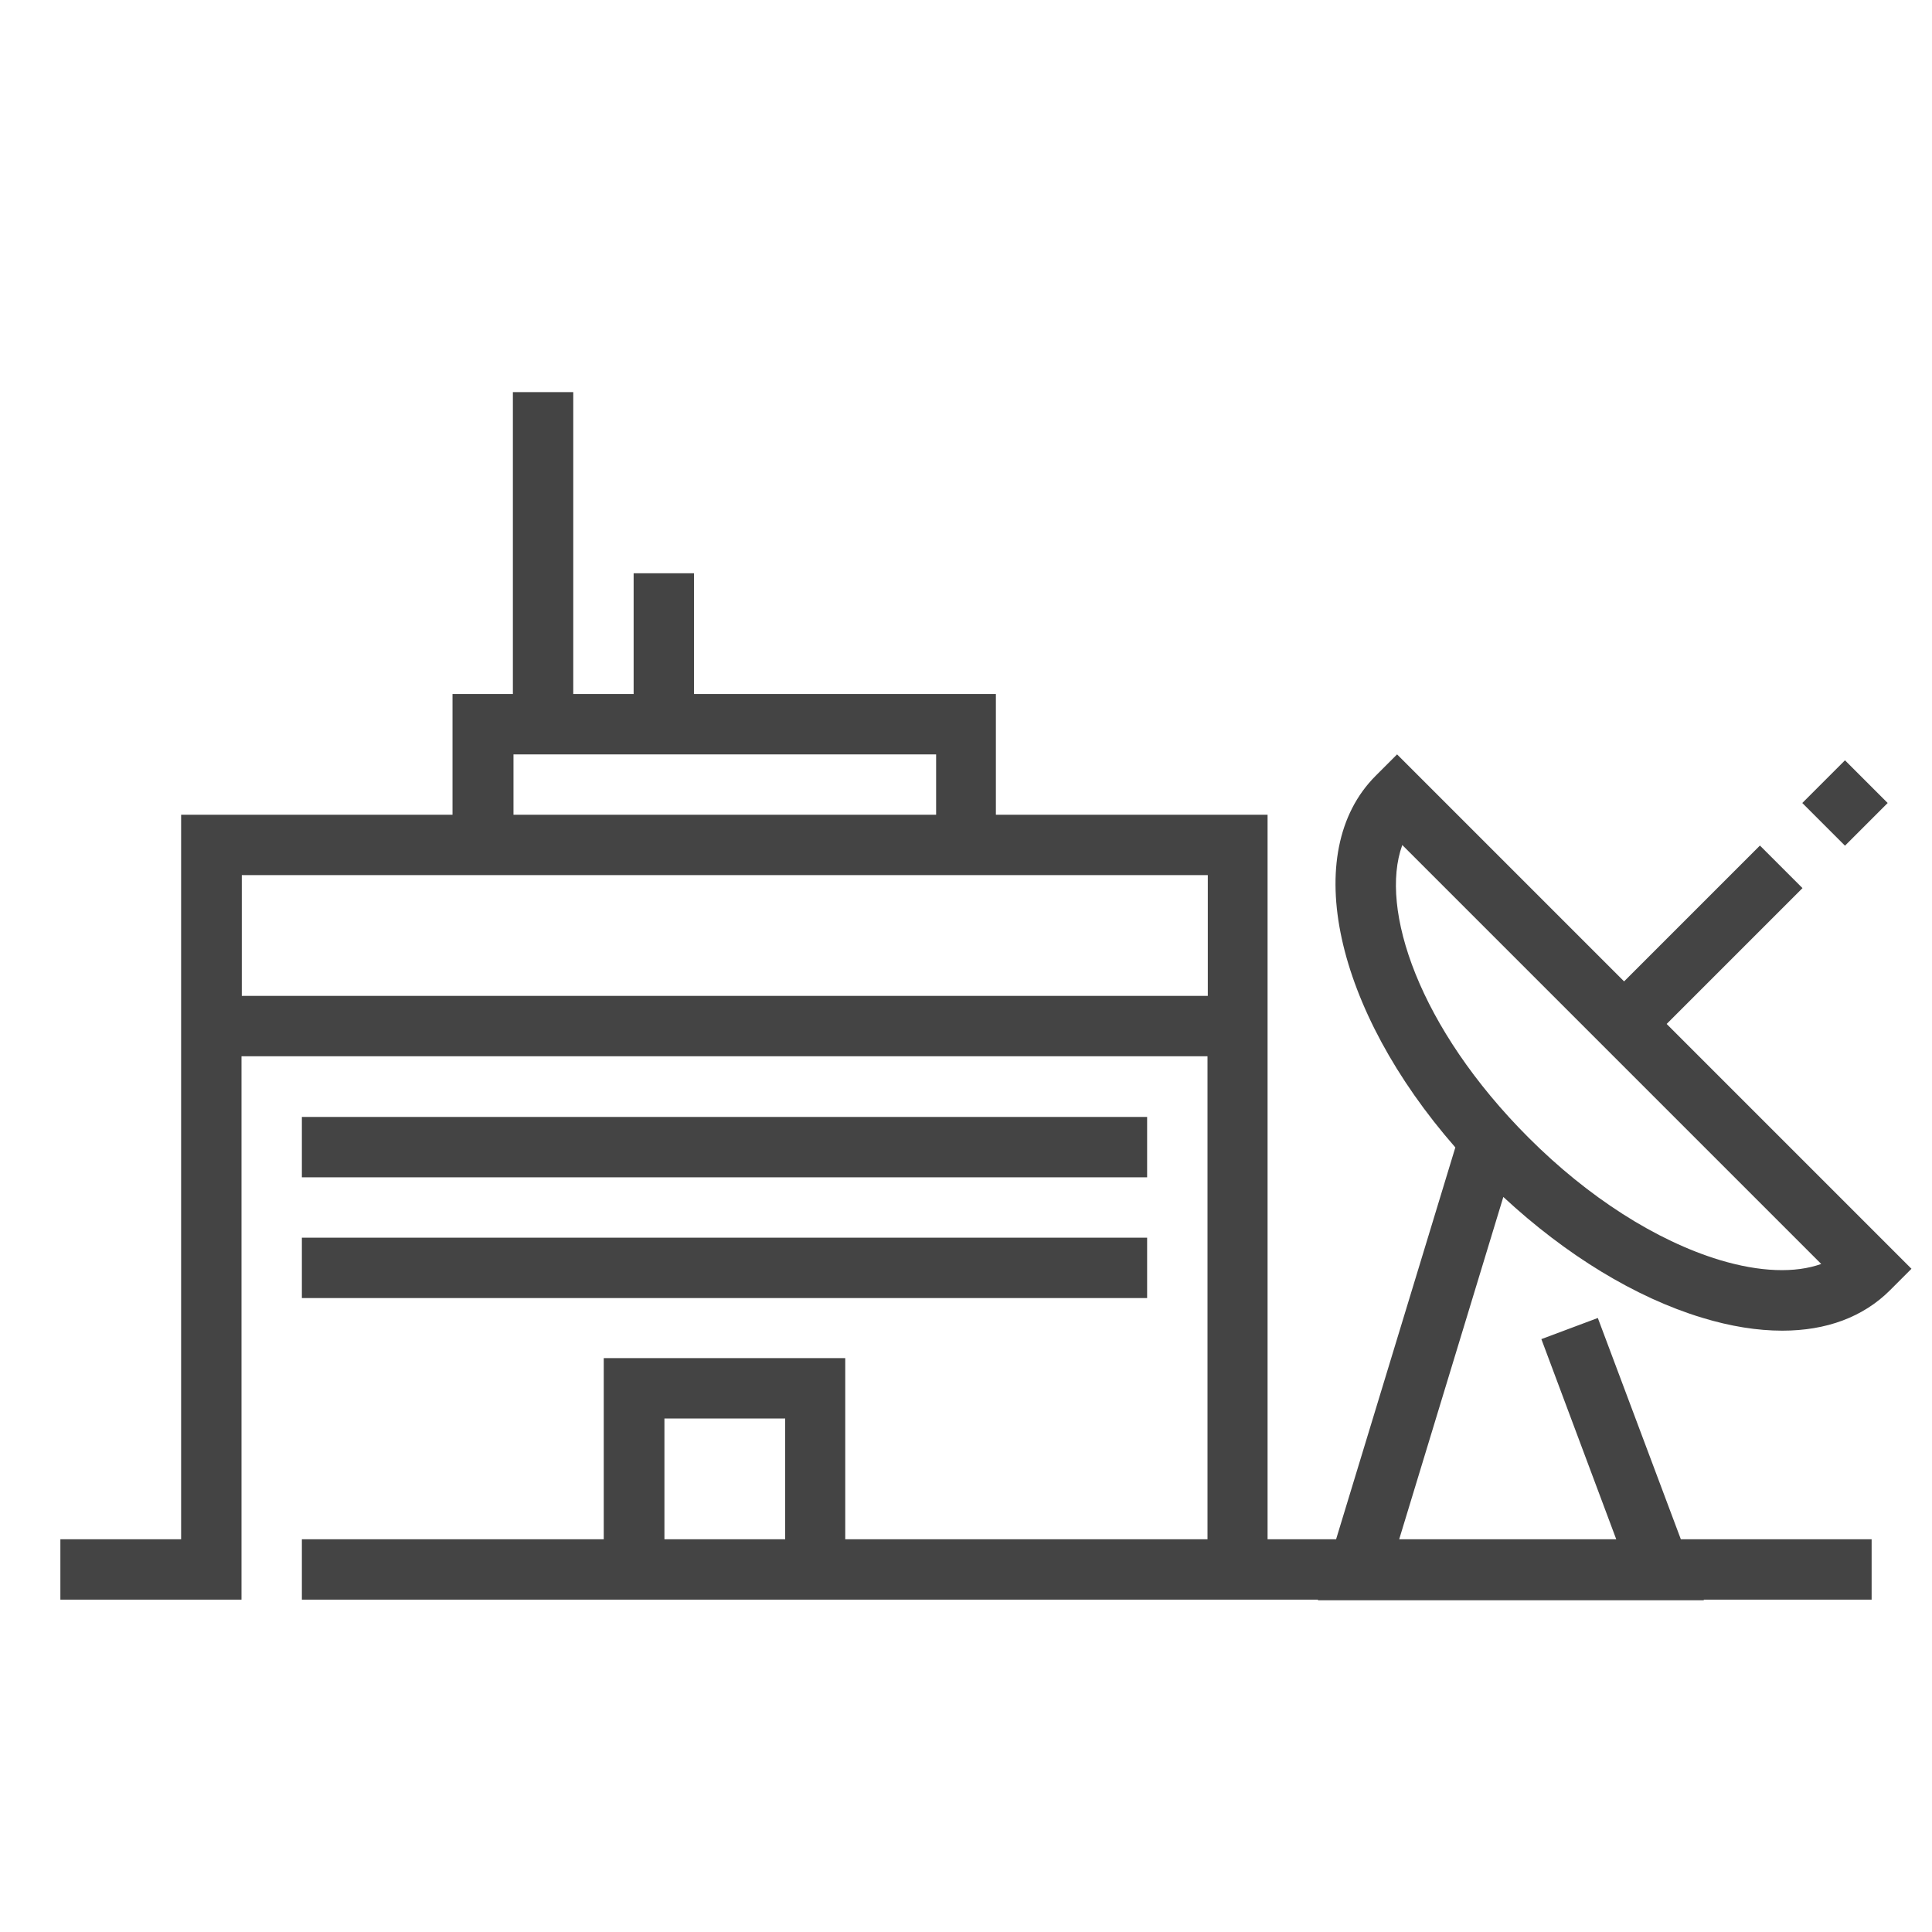
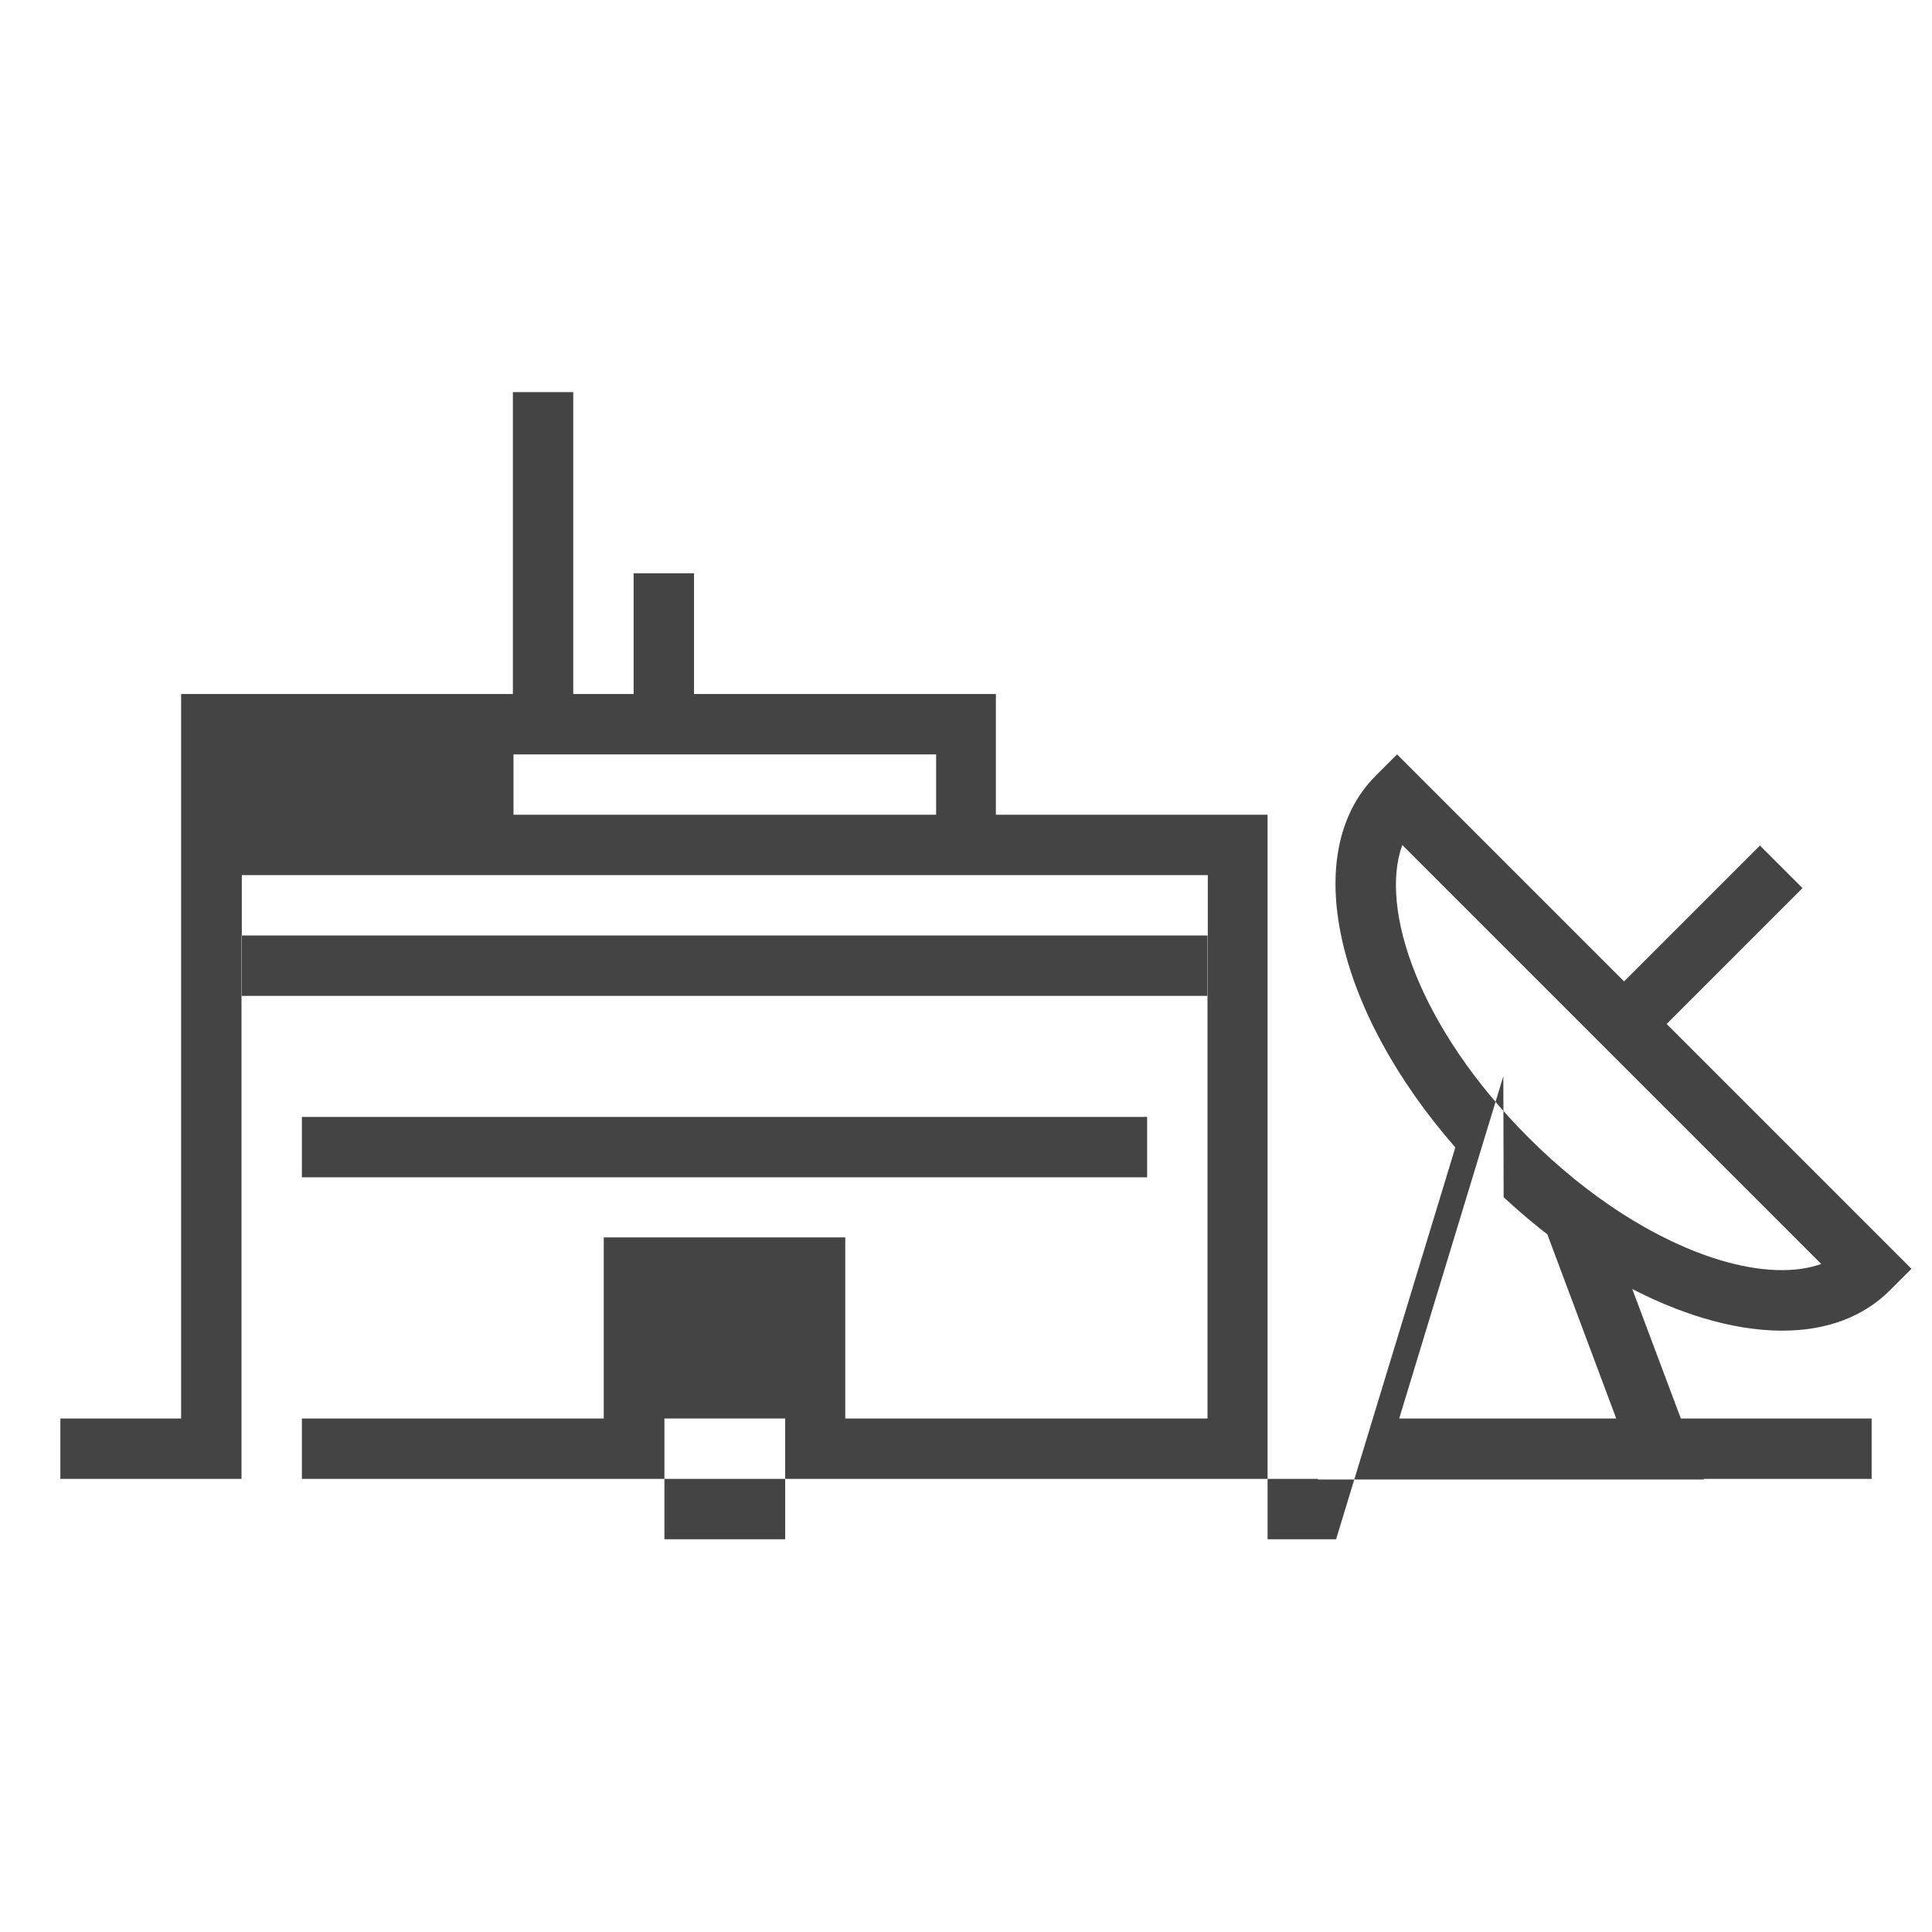
<svg xmlns="http://www.w3.org/2000/svg" id="ICONS" viewBox="0 0 64 64">
  <defs>
    <style>
      .cls-1 {
        fill: #444;
      }
    </style>
  </defs>
  <rect class="cls-1" x="10" y="37" width="28" height="2" />
-   <rect class="cls-1" x="10" y="41" width="28" height="2" />
-   <path class="cls-1" d="m49.81,39.66c2.06,1.91,4.36,3.32,6.57,3.99.95.29,1.84.43,2.66.43,1.46,0,2.68-.45,3.57-1.34l.71-.71-.71-.71-7.4-7.4,4.5-4.5-1.41-1.41-4.5,4.5-6.81-6.81-.71-.71-.71.71c-2.53,2.53-1.34,7.76,2.64,12.31l-3.95,12.98h-2.27v-24h-9v-4h-10v-4h-2v4h-2v-10h-2v10h-2v4H6v24H2v2h6v-18h32v16h-12v-6h-8v6h-10v2h33.66v.02s12.78,0,12.78,0v-.02s.56,0,.56,0h5v-2h-6.32l-2.75-7.33-1.87.7,2.48,6.63h-7.19l3.45-11.34Zm-3.36-11.67l13.88,13.88c-.86.31-2.03.27-3.36-.13-2.11-.64-4.36-2.08-6.33-4.05-3.65-3.65-4.95-7.59-4.19-9.69Zm-24.44,19h4v4h-4v-4Zm-5-22h14v2h-14v-2Zm-9,8v-4h32v4H8Z" />
-   <rect class="cls-1" x="60.12" y="25.6" width="2" height="2" transform="translate(-.91 51.01) rotate(-45)" />
+   <path class="cls-1" d="m49.81,39.66c2.06,1.91,4.36,3.32,6.57,3.99.95.29,1.84.43,2.66.43,1.46,0,2.68-.45,3.57-1.34l.71-.71-.71-.71-7.4-7.4,4.5-4.5-1.41-1.41-4.5,4.5-6.81-6.81-.71-.71-.71.71c-2.53,2.53-1.34,7.76,2.64,12.31l-3.95,12.98h-2.27v-24h-9v-4h-10v-4h-2v4h-2v-10h-2v10h-2H6v24H2v2h6v-18h32v16h-12v-6h-8v6h-10v2h33.66v.02s12.78,0,12.78,0v-.02s.56,0,.56,0h5v-2h-6.32l-2.75-7.33-1.87.7,2.48,6.63h-7.19l3.45-11.34Zm-3.36-11.67l13.88,13.88c-.86.31-2.03.27-3.36-.13-2.11-.64-4.36-2.08-6.33-4.05-3.65-3.65-4.95-7.59-4.19-9.69Zm-24.44,19h4v4h-4v-4Zm-5-22h14v2h-14v-2Zm-9,8v-4h32v4H8Z" />
</svg>